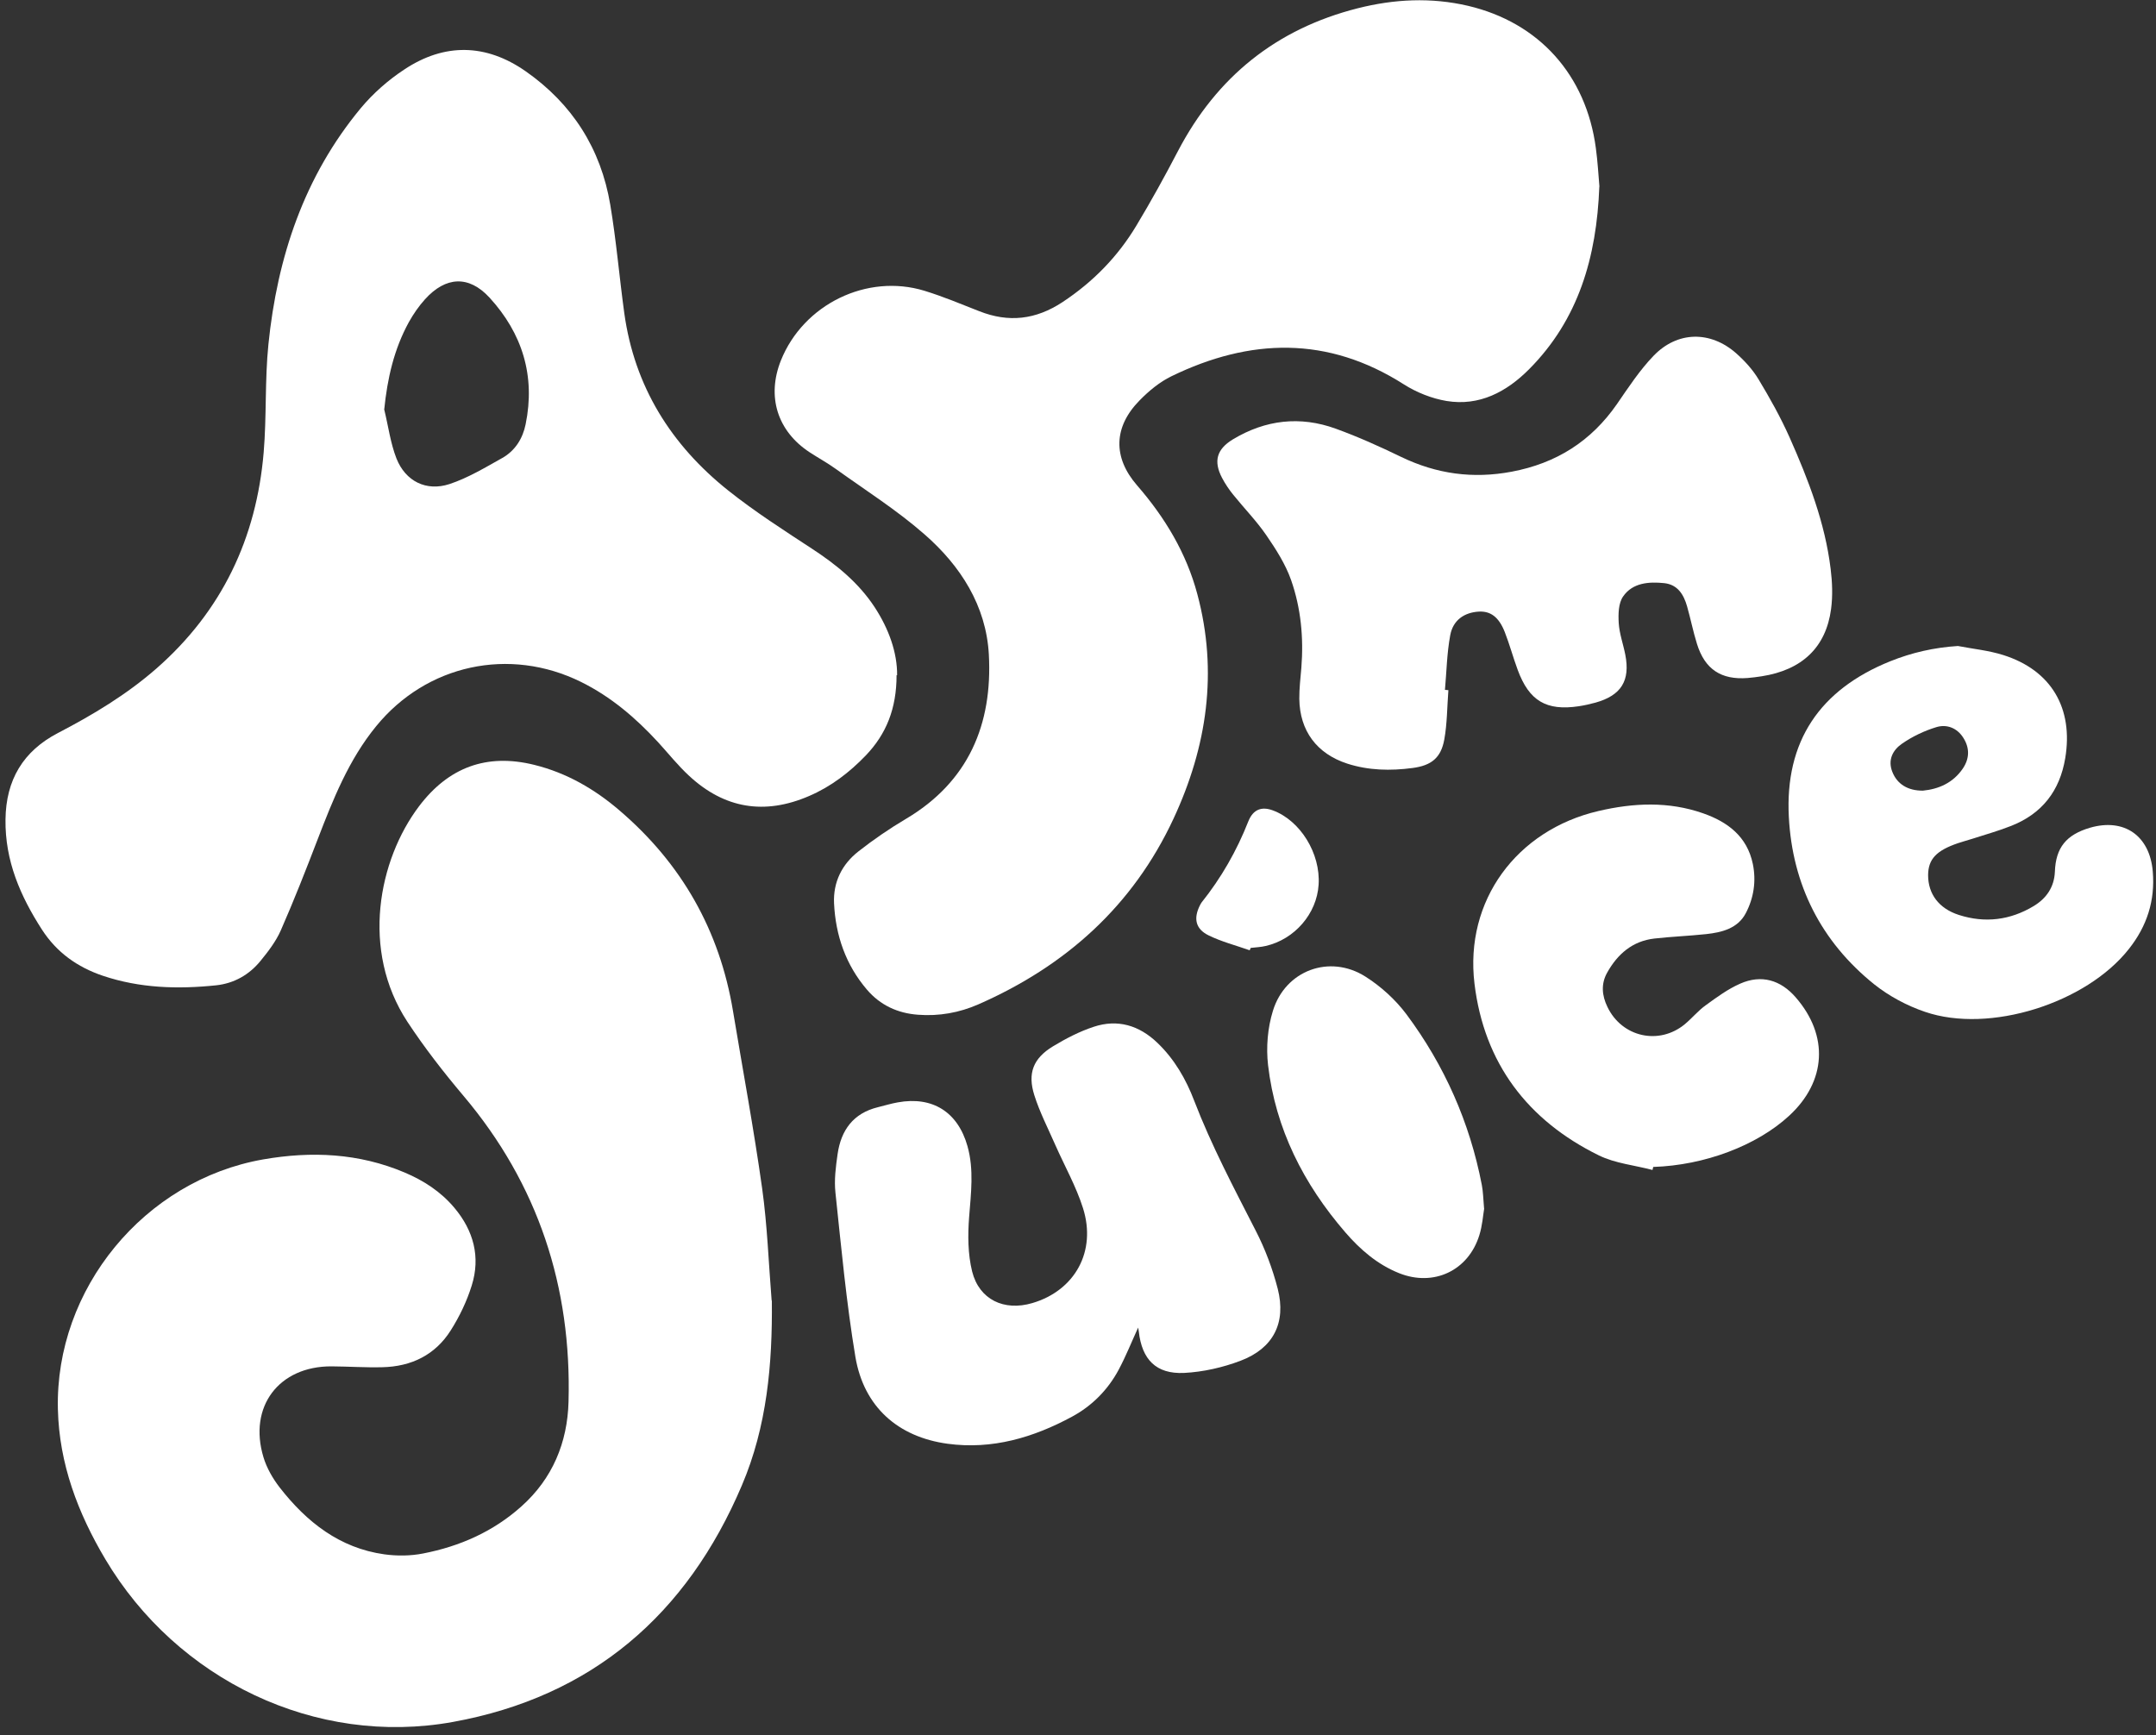
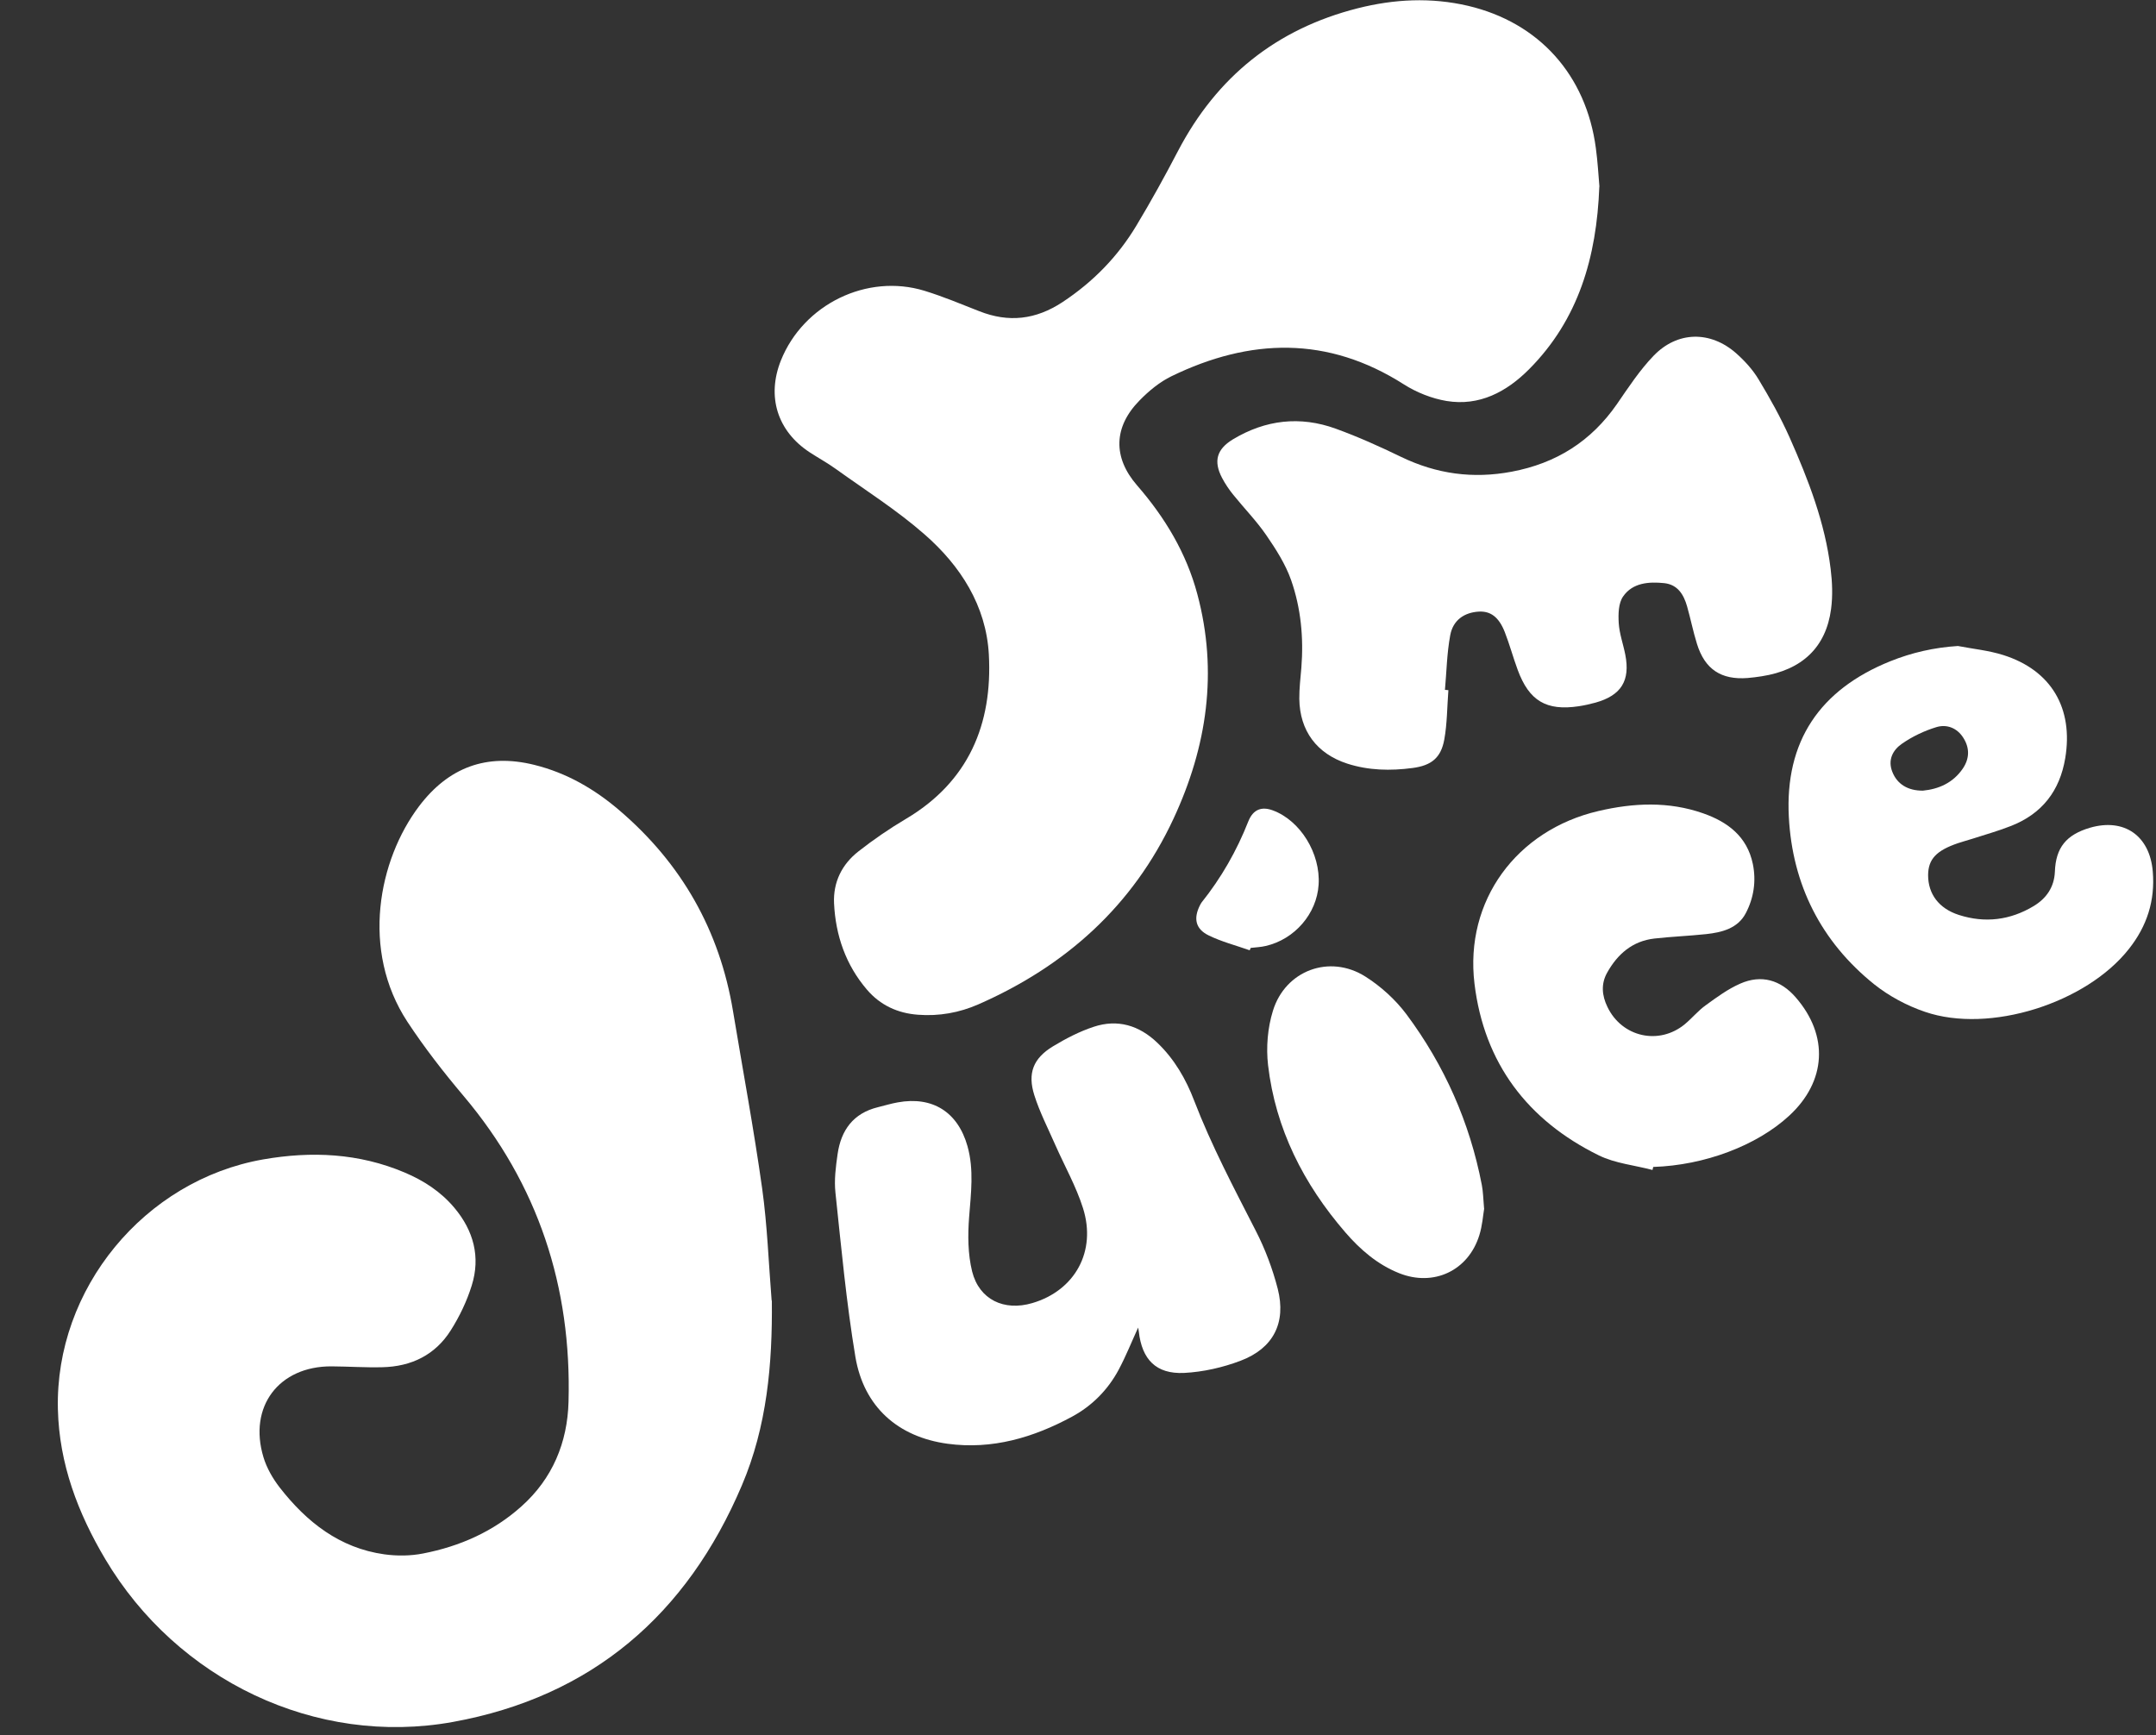
<svg xmlns="http://www.w3.org/2000/svg" width="200" height="161" viewBox="0 0 200 161" fill="none">
  <rect x="0" y="0" width="200" height="161" fill="#333333" stroke="none" />
  <path d="M71.6 120.66C71.66 126.55 71.15 132.33 68.82 137.8C63.73 149.79 54.91 157.41 42.01 159.75C29.29 162.05 16.43 155.86 9.77 144.65C7.22 140.36 5.49 135.79 5.37 130.74C5.1 119.56 13.4 109.49 24.42 107.56C28.9 106.78 33.29 106.98 37.52 108.77C39.3 109.52 40.89 110.55 42.15 112.05C43.93 114.17 44.59 116.61 43.76 119.26C43.31 120.71 42.63 122.13 41.82 123.41C40.38 125.7 38.16 126.78 35.47 126.84C33.9 126.88 32.32 126.77 30.75 126.76C25.87 126.74 23.02 130.5 24.44 135.19C24.74 136.19 25.3 137.16 25.94 137.99C28.44 141.2 31.5 143.62 35.66 144.2C36.83 144.36 38.09 144.35 39.25 144.12C42.65 143.46 45.76 142.09 48.37 139.75C51.26 137.17 52.64 133.82 52.74 130.04C53.03 119.39 49.93 109.88 43 101.67C41.15 99.48 39.37 97.19 37.79 94.79C33.44 88.15 35.11 79.78 38.87 74.8C41.6 71.19 45.14 69.86 49.57 70.96C52.56 71.7 55.15 73.2 57.46 75.18C63.23 80.11 66.76 86.32 68 93.82C68.91 99.3 69.93 104.76 70.7 110.25C71.18 113.69 71.3 117.18 71.58 120.65L71.6 120.66Z" fill="white" />
-   <path d="M83.17 62.63C83.17 65.75 82.21 68.1 80.32 70.08C78.8 71.66 77.08 72.98 75.05 73.85C70.93 75.63 67.2 75.02 63.92 71.97C62.89 71.02 62.01 69.91 61.06 68.87C58.98 66.61 56.68 64.64 53.91 63.27C47.26 59.98 39.56 61.64 34.88 67.39C32.34 70.5 30.89 74.17 29.47 77.86C28.38 80.7 27.27 83.53 26.05 86.31C25.6 87.33 24.89 88.26 24.17 89.14C23.12 90.43 21.72 91.23 20.05 91.41C16.49 91.78 12.97 91.68 9.53 90.52C7.17 89.72 5.26 88.36 3.89 86.24C1.88 83.12 0.46 79.85 0.51 76.03C0.55 72.35 2.15 69.68 5.38 68C8.63 66.31 11.74 64.44 14.51 62.02C20.58 56.7 23.79 49.93 24.46 41.96C24.74 38.63 24.56 35.26 24.9 31.94C25.72 23.87 28.21 16.37 33.47 10.03C34.61 8.66 36.01 7.43 37.5 6.45C41.23 3.97 45.08 4.04 48.76 6.61C53.08 9.63 55.74 13.79 56.61 18.99C57.17 22.32 57.45 25.69 57.91 29.04C58.85 35.85 62.25 41.28 67.56 45.51C70.01 47.46 72.67 49.17 75.3 50.89C77.57 52.37 79.63 54.04 81.13 56.32C82.46 58.35 83.24 60.56 83.22 62.65L83.17 62.63ZM35.65 38.02C36.02 39.53 36.22 41.11 36.78 42.54C37.62 44.65 39.54 45.61 41.69 44.91C43.41 44.34 45 43.38 46.59 42.49C47.78 41.82 48.49 40.69 48.76 39.36C49.68 34.87 48.45 30.92 45.4 27.6C43.48 25.52 41.34 25.65 39.43 27.76C38.85 28.4 38.35 29.13 37.93 29.88C36.55 32.39 35.93 35.11 35.64 38.02H35.65Z" fill="white" />
  <path d="M148.36 17.32C148.11 23.88 146.42 29.65 141.85 34.25C139.76 36.35 137.24 37.7 134.19 37.2C132.82 36.97 131.41 36.41 130.23 35.66C123.16 31.15 115.96 31.36 108.66 34.91C107.57 35.44 106.57 36.27 105.72 37.14C103.3 39.59 103.21 42.42 105.48 45.03C108.07 48.01 110.05 51.3 111.07 55.12C113 62.33 111.97 69.26 108.87 75.93C105.1 84.04 98.86 89.62 90.75 93.18C88.99 93.95 87.11 94.29 85.16 94.14C83.26 94 81.65 93.25 80.42 91.81C78.46 89.52 77.51 86.78 77.37 83.8C77.28 81.84 78.1 80.18 79.64 78.98C81.03 77.89 82.5 76.88 84.02 75.98C89.85 72.53 92.08 67.19 91.73 60.72C91.48 56.19 89.1 52.49 85.77 49.58C83.22 47.34 80.31 45.5 77.54 43.51C76.75 42.94 75.9 42.48 75.09 41.95C72.1 39.98 71.11 36.77 72.44 33.44C74.53 28.23 80.43 25.34 85.77 26.98C87.49 27.51 89.16 28.21 90.84 28.87C93.57 29.95 96.08 29.66 98.56 28.03C101.39 26.16 103.68 23.82 105.41 20.94C106.77 18.68 108.05 16.36 109.27 14.02C112.87 7.13 118.4 2.68 125.94 0.77C129.33 -0.09 132.76 -0.26 136.18 0.54C142.77 2.09 147.14 6.96 148.04 13.75C148.21 15.01 148.28 16.28 148.37 17.32H148.36Z" fill="white" />
  <path d="M134.36 64.02C134.24 65.55 134.25 67.1 133.98 68.6C133.67 70.32 132.77 71.02 131.03 71.25C128.98 71.52 126.95 71.48 124.97 70.84C122.15 69.92 120.57 67.8 120.53 64.84C120.52 63.87 120.64 62.9 120.72 61.94C120.94 59.17 120.68 56.42 119.77 53.82C119.25 52.34 118.36 50.95 117.46 49.64C116.55 48.32 115.42 47.16 114.41 45.91C114.01 45.42 113.65 44.88 113.36 44.33C112.55 42.78 112.87 41.67 114.37 40.76C117.39 38.94 120.61 38.57 123.91 39.77C125.98 40.52 128 41.43 129.98 42.39C133.26 43.97 136.62 44.44 140.23 43.76C144.37 42.98 147.6 40.94 150 37.48C151.06 35.94 152.1 34.35 153.39 33.01C155.6 30.71 158.66 30.67 161.05 32.77C161.84 33.47 162.59 34.29 163.13 35.19C164.18 36.93 165.18 38.72 166.01 40.58C167.75 44.5 169.3 48.5 169.82 52.79C169.97 54.01 170.02 55.28 169.86 56.49C169.39 60.06 167.16 62.16 163.42 62.74C162.99 62.81 162.56 62.86 162.12 62.9C159.66 63.09 158.15 62.09 157.42 59.74C157.06 58.59 156.83 57.41 156.5 56.25C156.19 55.17 155.64 54.24 154.39 54.1C152.95 53.95 151.45 54.06 150.57 55.33C150.13 55.95 150.11 56.97 150.16 57.8C150.22 58.79 150.58 59.76 150.77 60.74C151.24 63.15 150.39 64.51 148.02 65.18C147.51 65.32 146.98 65.44 146.45 65.52C143.44 65.97 141.85 65.02 140.79 62.15C140.36 60.99 140.04 59.79 139.59 58.64C139.04 57.24 138.27 56.68 137.18 56.74C135.84 56.82 134.79 57.52 134.53 58.93C134.22 60.59 134.19 62.31 134.04 64C134.15 64 134.25 64.02 134.36 64.03V64.02Z" fill="white" />
  <path d="M105.58 123.16C104.98 124.47 104.45 125.8 103.78 127.06C102.78 128.93 101.32 130.41 99.46 131.42C95.86 133.37 92.04 134.5 87.9 133.94C83.29 133.31 80.13 130.51 79.35 125.88C78.51 120.84 78.04 115.74 77.5 110.65C77.37 109.47 77.53 108.24 77.7 107.06C78.02 104.85 79.15 103.28 81.43 102.72C82.05 102.57 82.65 102.38 83.28 102.27C86.51 101.68 88.86 103.17 89.75 106.34C90.36 108.52 90.07 110.7 89.9 112.91C89.77 114.58 89.78 116.35 90.18 117.96C90.84 120.58 93.15 121.66 95.76 120.89C99.71 119.73 101.74 116.09 100.46 112.07C99.82 110.05 98.75 108.16 97.89 106.21C97.22 104.68 96.45 103.19 95.95 101.61C95.3 99.56 95.85 98.18 97.68 97.07C98.87 96.35 100.14 95.69 101.45 95.26C103.67 94.52 105.67 95.12 107.36 96.74C108.94 98.25 110.02 100.12 110.78 102.12C112.38 106.28 114.46 110.21 116.48 114.16C117.36 115.87 118.05 117.71 118.53 119.57C119.33 122.72 118.12 125.09 115.08 126.24C113.42 126.87 111.6 127.28 109.84 127.37C107.24 127.49 105.93 126.12 105.64 123.53C105.63 123.41 105.6 123.29 105.58 123.18V123.16Z" fill="white" />
  <path d="M181.62 59.93C183.02 60.2 184.47 60.34 185.83 60.77C190.3 62.18 192.35 65.72 191.58 70.34C191.07 73.38 189.43 75.48 186.59 76.61C185.41 77.08 184.18 77.42 182.98 77.81C182.54 77.95 182.08 78.07 181.64 78.22C179.61 78.91 178.87 79.71 178.86 81.19C178.86 82.93 179.85 84.28 181.71 84.88C184.14 85.66 186.47 85.37 188.65 84.06C189.83 83.35 190.56 82.3 190.62 80.87C190.7 78.64 191.67 77.44 193.88 76.79C197.06 75.87 199.42 77.54 199.7 80.84C199.93 83.55 199.16 85.92 197.49 88.03C193.53 93.07 184.55 95.92 178.57 93.87C176.89 93.3 175.23 92.41 173.85 91.31C168.93 87.35 166.27 82.08 165.94 75.79C165.57 68.78 168.8 63.99 175.34 61.35C177.35 60.54 179.42 60.07 181.63 59.93H181.62ZM178.38 73.35C179.81 73.21 181.16 72.65 182.08 71.3C182.7 70.38 182.73 69.41 182.14 68.47C181.56 67.53 180.59 67.16 179.62 67.46C178.5 67.8 177.39 68.33 176.43 69C175.59 69.58 175.09 70.5 175.55 71.63C175.99 72.73 176.96 73.36 178.38 73.35Z" fill="white" />
  <path d="M153.29 108.54C151.63 108.1 149.83 107.93 148.32 107.19C141.7 103.94 137.67 98.62 136.78 91.26C135.85 83.56 140.68 77.01 148.28 75.24C151.53 74.48 154.78 74.33 157.98 75.45C160.27 76.25 162.07 77.6 162.6 80.15C162.93 81.75 162.68 83.33 161.94 84.73C161.2 86.13 159.74 86.5 158.27 86.66C156.67 86.83 155.07 86.89 153.47 87.07C151.44 87.3 150.05 88.51 149.09 90.23C148.5 91.27 148.6 92.36 149.11 93.41C150.45 96.22 153.9 97 156.3 95.01C156.97 94.45 157.53 93.76 158.23 93.26C159.25 92.52 160.29 91.75 161.44 91.25C163.39 90.39 165.18 90.91 166.58 92.53C169.66 96.07 169.43 100.32 165.97 103.51C162.97 106.28 158.12 108.11 153.36 108.26C153.34 108.36 153.31 108.45 153.29 108.55V108.54Z" fill="white" />
  <path d="M137.68 112.11C137.57 112.76 137.51 113.7 137.23 114.59C136.21 117.89 132.99 119.39 129.8 118.12C127.79 117.32 126.19 115.94 124.8 114.33C120.93 109.85 118.32 104.73 117.63 98.81C117.44 97.16 117.59 95.36 118.08 93.78C119.23 90.02 123.35 88.5 126.66 90.6C128.1 91.51 129.45 92.74 130.47 94.1C133.99 98.83 136.34 104.12 137.46 109.93C137.58 110.55 137.59 111.19 137.67 112.12L137.68 112.11Z" fill="white" />
  <path d="M115.93 88.16C114.65 87.71 113.33 87.37 112.12 86.78C110.89 86.18 110.7 85.2 111.31 83.99C111.36 83.9 111.4 83.81 111.46 83.73C113.29 81.44 114.72 78.94 115.8 76.2C116.26 75.05 117.07 74.81 118.07 75.18C120.62 76.12 122.51 79.17 122.32 82.08C122.15 84.76 120.11 87.14 117.41 87.76C116.96 87.87 116.48 87.88 116.02 87.94C115.99 88.01 115.96 88.08 115.93 88.15V88.16Z" fill="white" />
</svg>